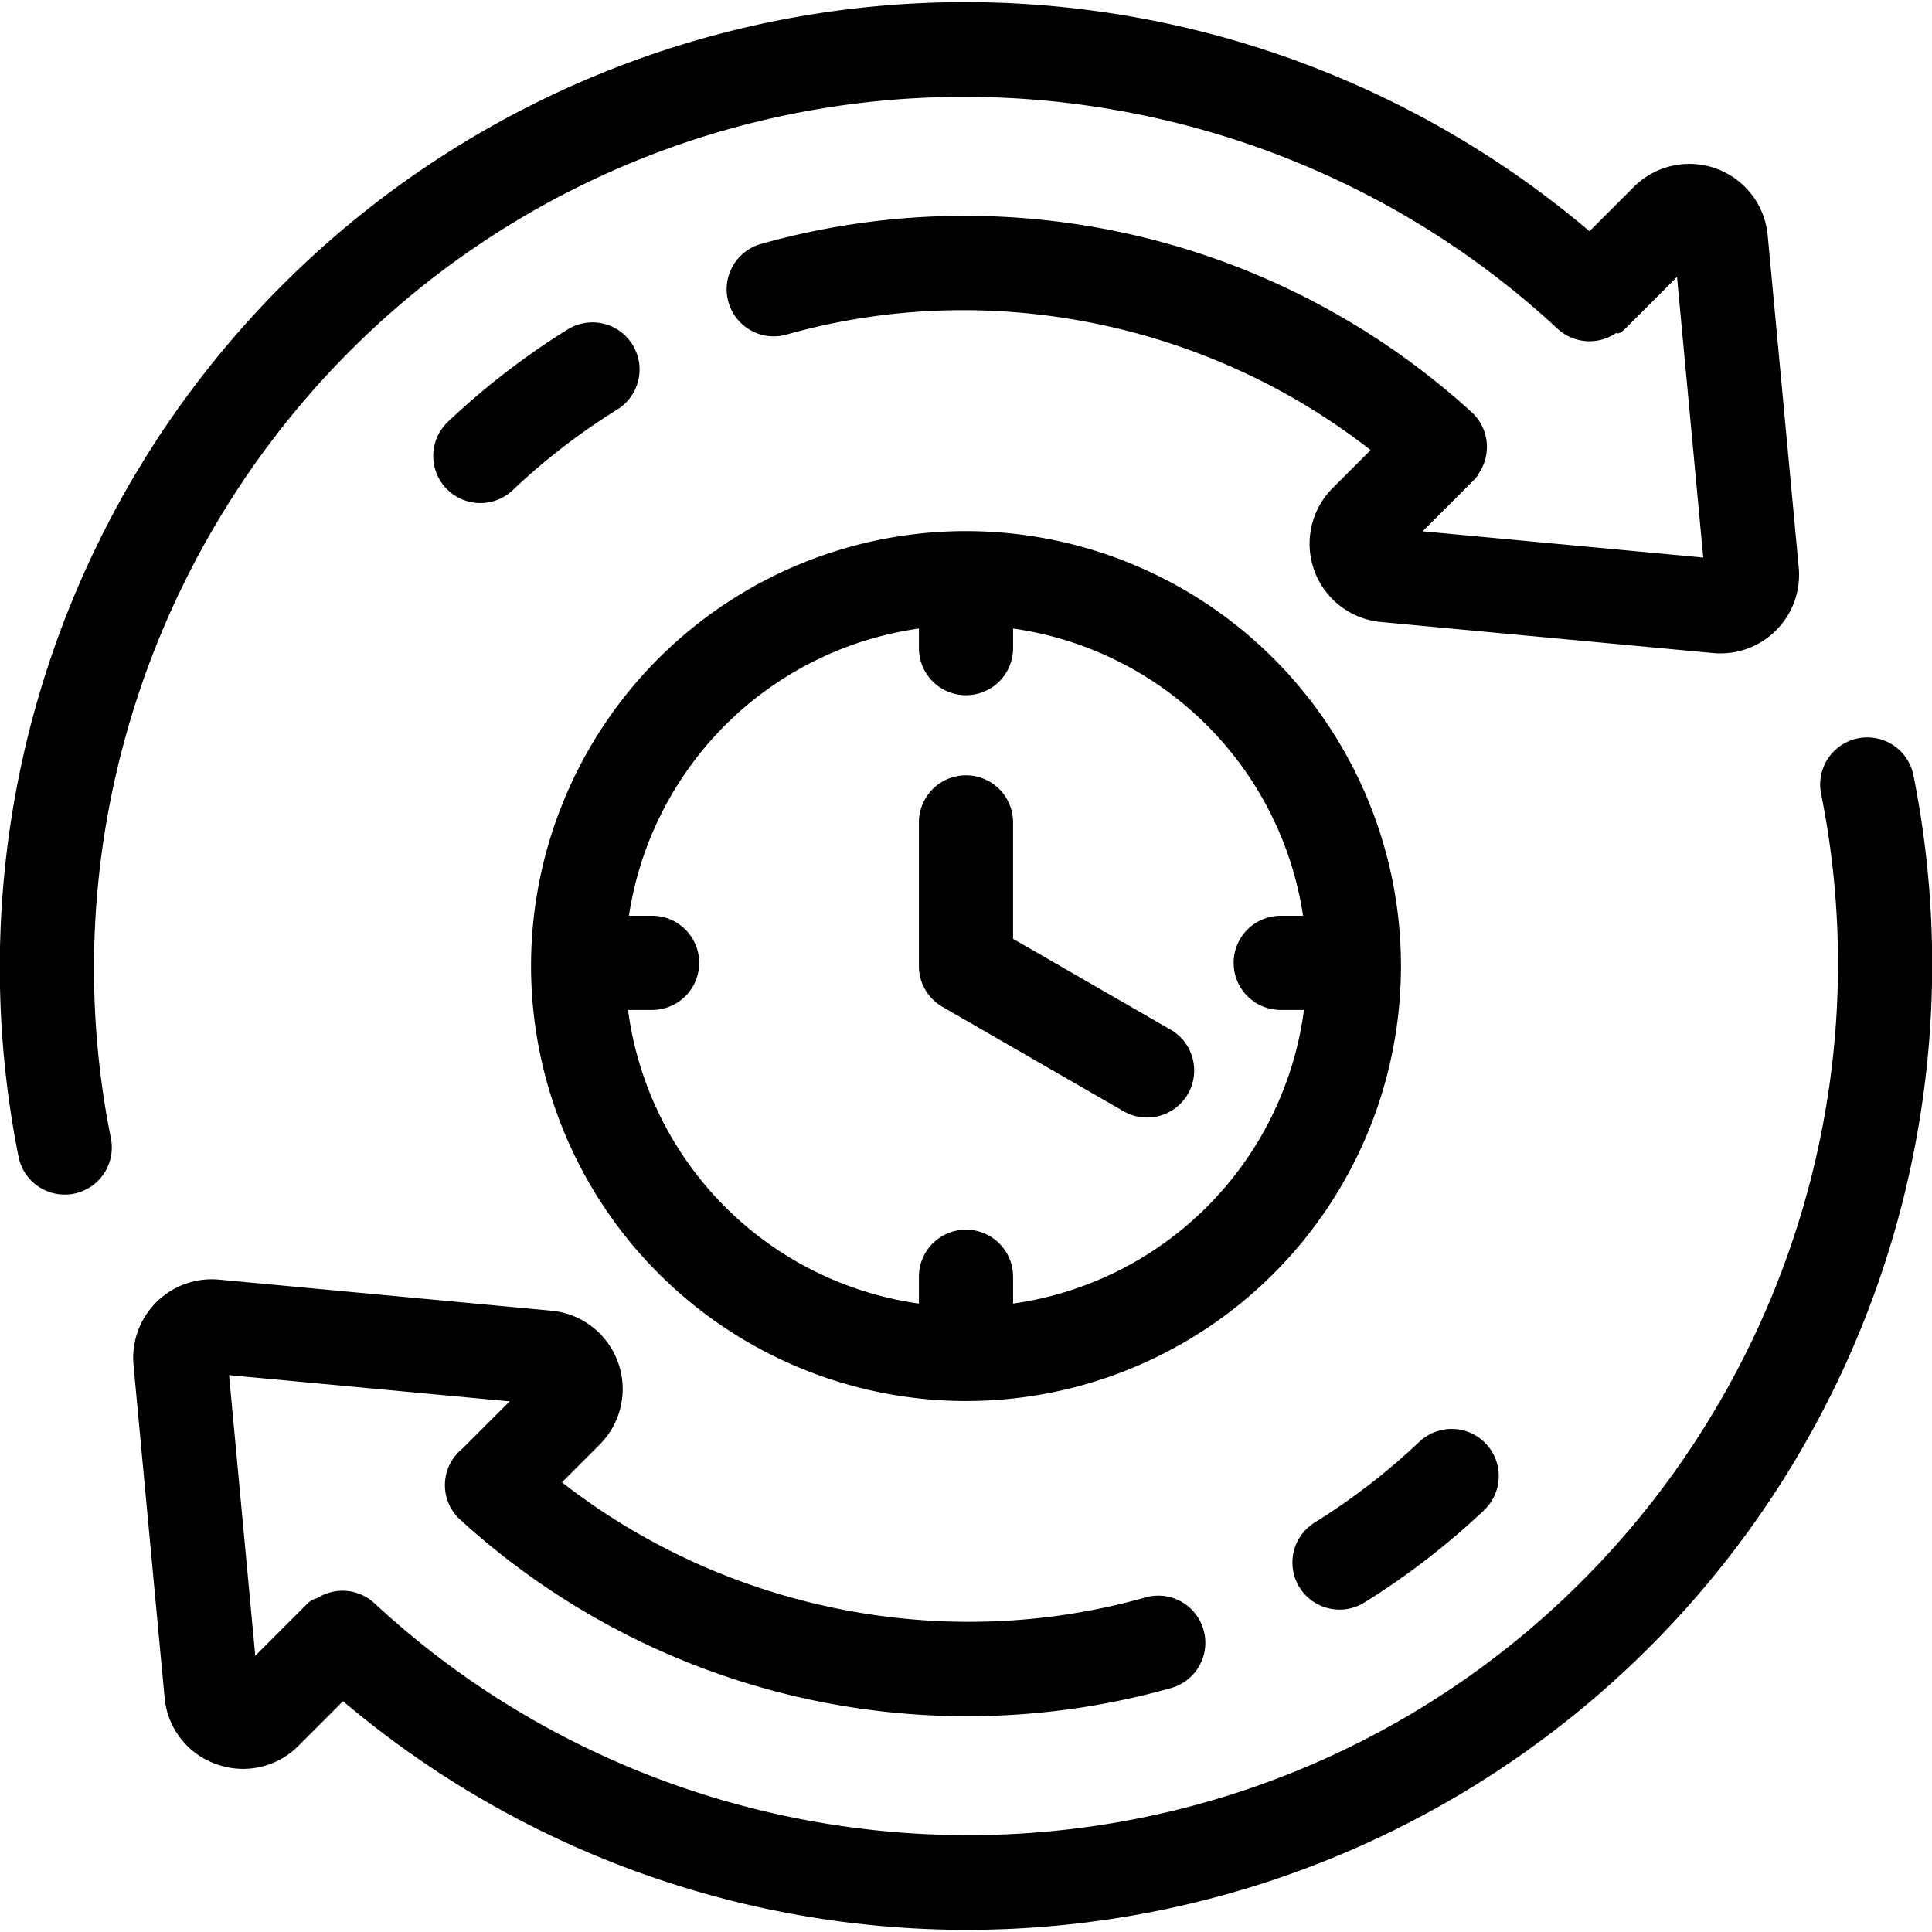
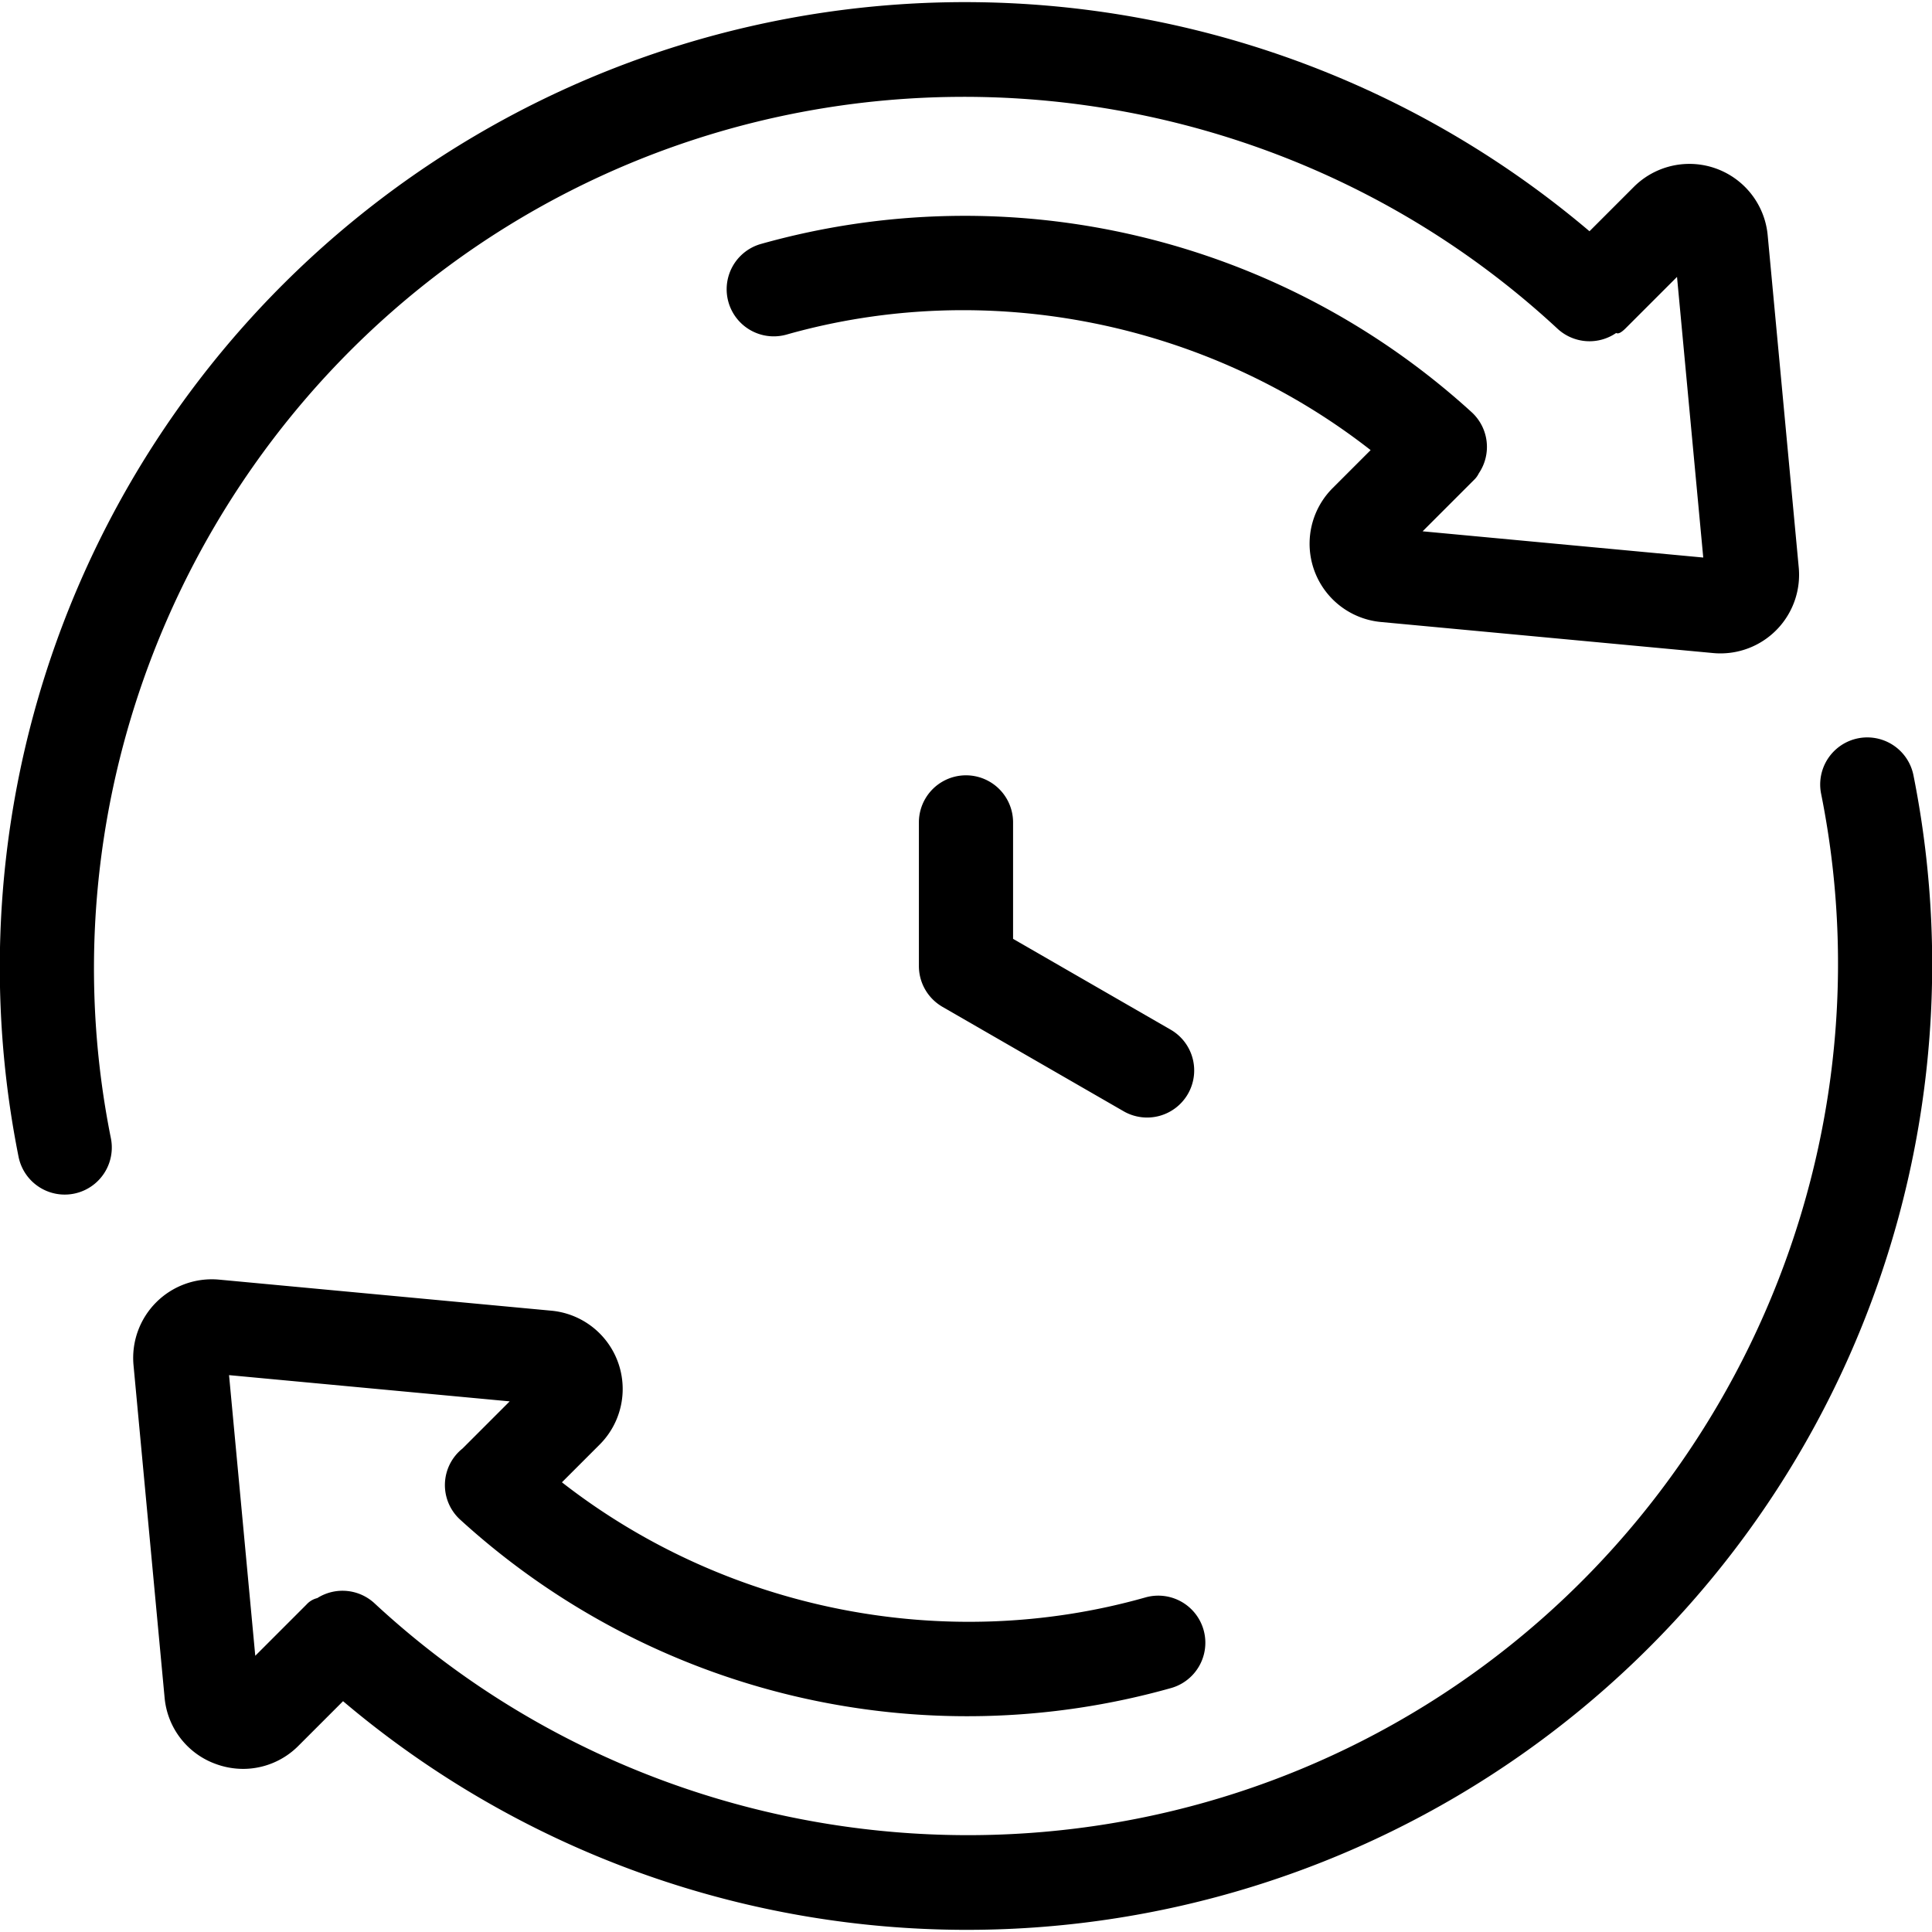
<svg xmlns="http://www.w3.org/2000/svg" id="Layer_1" height="512" viewBox="0 0 512 512" width="512" data-name="Layer 1">
  <path d="m507.082 205.441a12.478 12.478 0 0 0 -24.467 4.917c20.285 100.962-29.709 204.163-121.577 250.966-85.93 43.776-191.131 29.134-261.788-36.432a12.47 12.47 0 0 0 -15.168-1.378 5.624 5.624 0 0 0 -2.868 1.717l-13.565 13.569-6.949-74.375 74.371 6.952-12.489 12.49a12.388 12.388 0 0 0 -.572 18.908 199.3 199.3 0 0 0 188.342 44.573 12.478 12.478 0 1 0 -6.8-24.012c-53.187 15.065-111.25 3.339-154.635-30.51l10-10a20.837 20.837 0 0 0 -12.795-35.479l-88.052-8.23a20.835 20.835 0 0 0 -22.684 22.683l8.231 88.051a20.649 20.649 0 0 0 13.676 17.661 21.04 21.04 0 0 0 7.148 1.261 20.66 20.66 0 0 0 14.659-6.129l11.812-11.812a255.816 255.816 0 0 0 416.17-245.391z" />
-   <path d="m355 426.565a12.412 12.412 0 0 0 6.575-1.882 198.841 198.841 0 0 0 31.657-24.406 12.479 12.479 0 1 0 -17.156-18.126 173.892 173.892 0 0 1 -27.676 21.336 12.479 12.479 0 0 0 6.6 23.078z" />
  <path d="m150.962 50.675c85.929-43.775 191.131-29.135 261.788 36.432a12.476 12.476 0 0 0 15.55 1.134c.52.305 1.282-.013 2.561-1.293l13.566-13.565 6.951 74.371-74.37-6.952 13.564-13.565a6.026 6.026 0 0 0 1.334-1.808 12.469 12.469 0 0 0 -1.911-16.2 199.416 199.416 0 0 0 -188.343-44.577 12.478 12.478 0 1 0 6.8 24.012c53.247-15.08 111.379-3.314 154.778 30.62l-10.072 10.072a20.836 20.836 0 0 0 12.794 35.479l88.048 8.231q.982.092 1.958.091a20.836 20.836 0 0 0 20.726-22.776l-8.231-88.053a20.836 20.836 0 0 0 -35.478-12.793l-11.745 11.748a255.816 255.816 0 0 0 -416.312 245.275 12.478 12.478 0 1 0 24.467-4.917c-20.285-100.962 29.715-204.162 121.577-250.966z" />
-   <path d="m167.612 91.326a12.481 12.481 0 0 0 -17.187-4.01 199.033 199.033 0 0 0 -31.655 24.407 12.479 12.479 0 1 0 17.156 18.126 173.753 173.753 0 0 1 27.674-21.337 12.48 12.48 0 0 0 4.012-17.186z" />
-   <path d="m256 371.286a115.269 115.269 0 1 0 -115.268-115.269 115.4 115.4 0 0 0 115.268 115.269zm-12.478-204.714v5.3a12.479 12.479 0 0 0 24.957 0v-5.3a90.51 90.51 0 0 1 76.847 76.115h-6.032a12.479 12.479 0 0 0 0 24.957h6.271a90.5 90.5 0 0 1 -77.086 77.818v-7a12.479 12.479 0 1 0 -24.957 0v7a90.5 90.5 0 0 1 -77.086-77.818h6.27a12.479 12.479 0 1 0 0-24.957h-6.031a90.51 90.51 0 0 1 76.847-76.115z" />
  <path d="m249.159 266.447c.188.126.387.253.61.381l47.931 27.627a12.479 12.479 0 1 0 12.463-21.623l-41.688-24.026v-30.971a12.479 12.479 0 0 0 -24.957 0v38.182a12.463 12.463 0 0 0 5.641 10.43z" />
</svg>